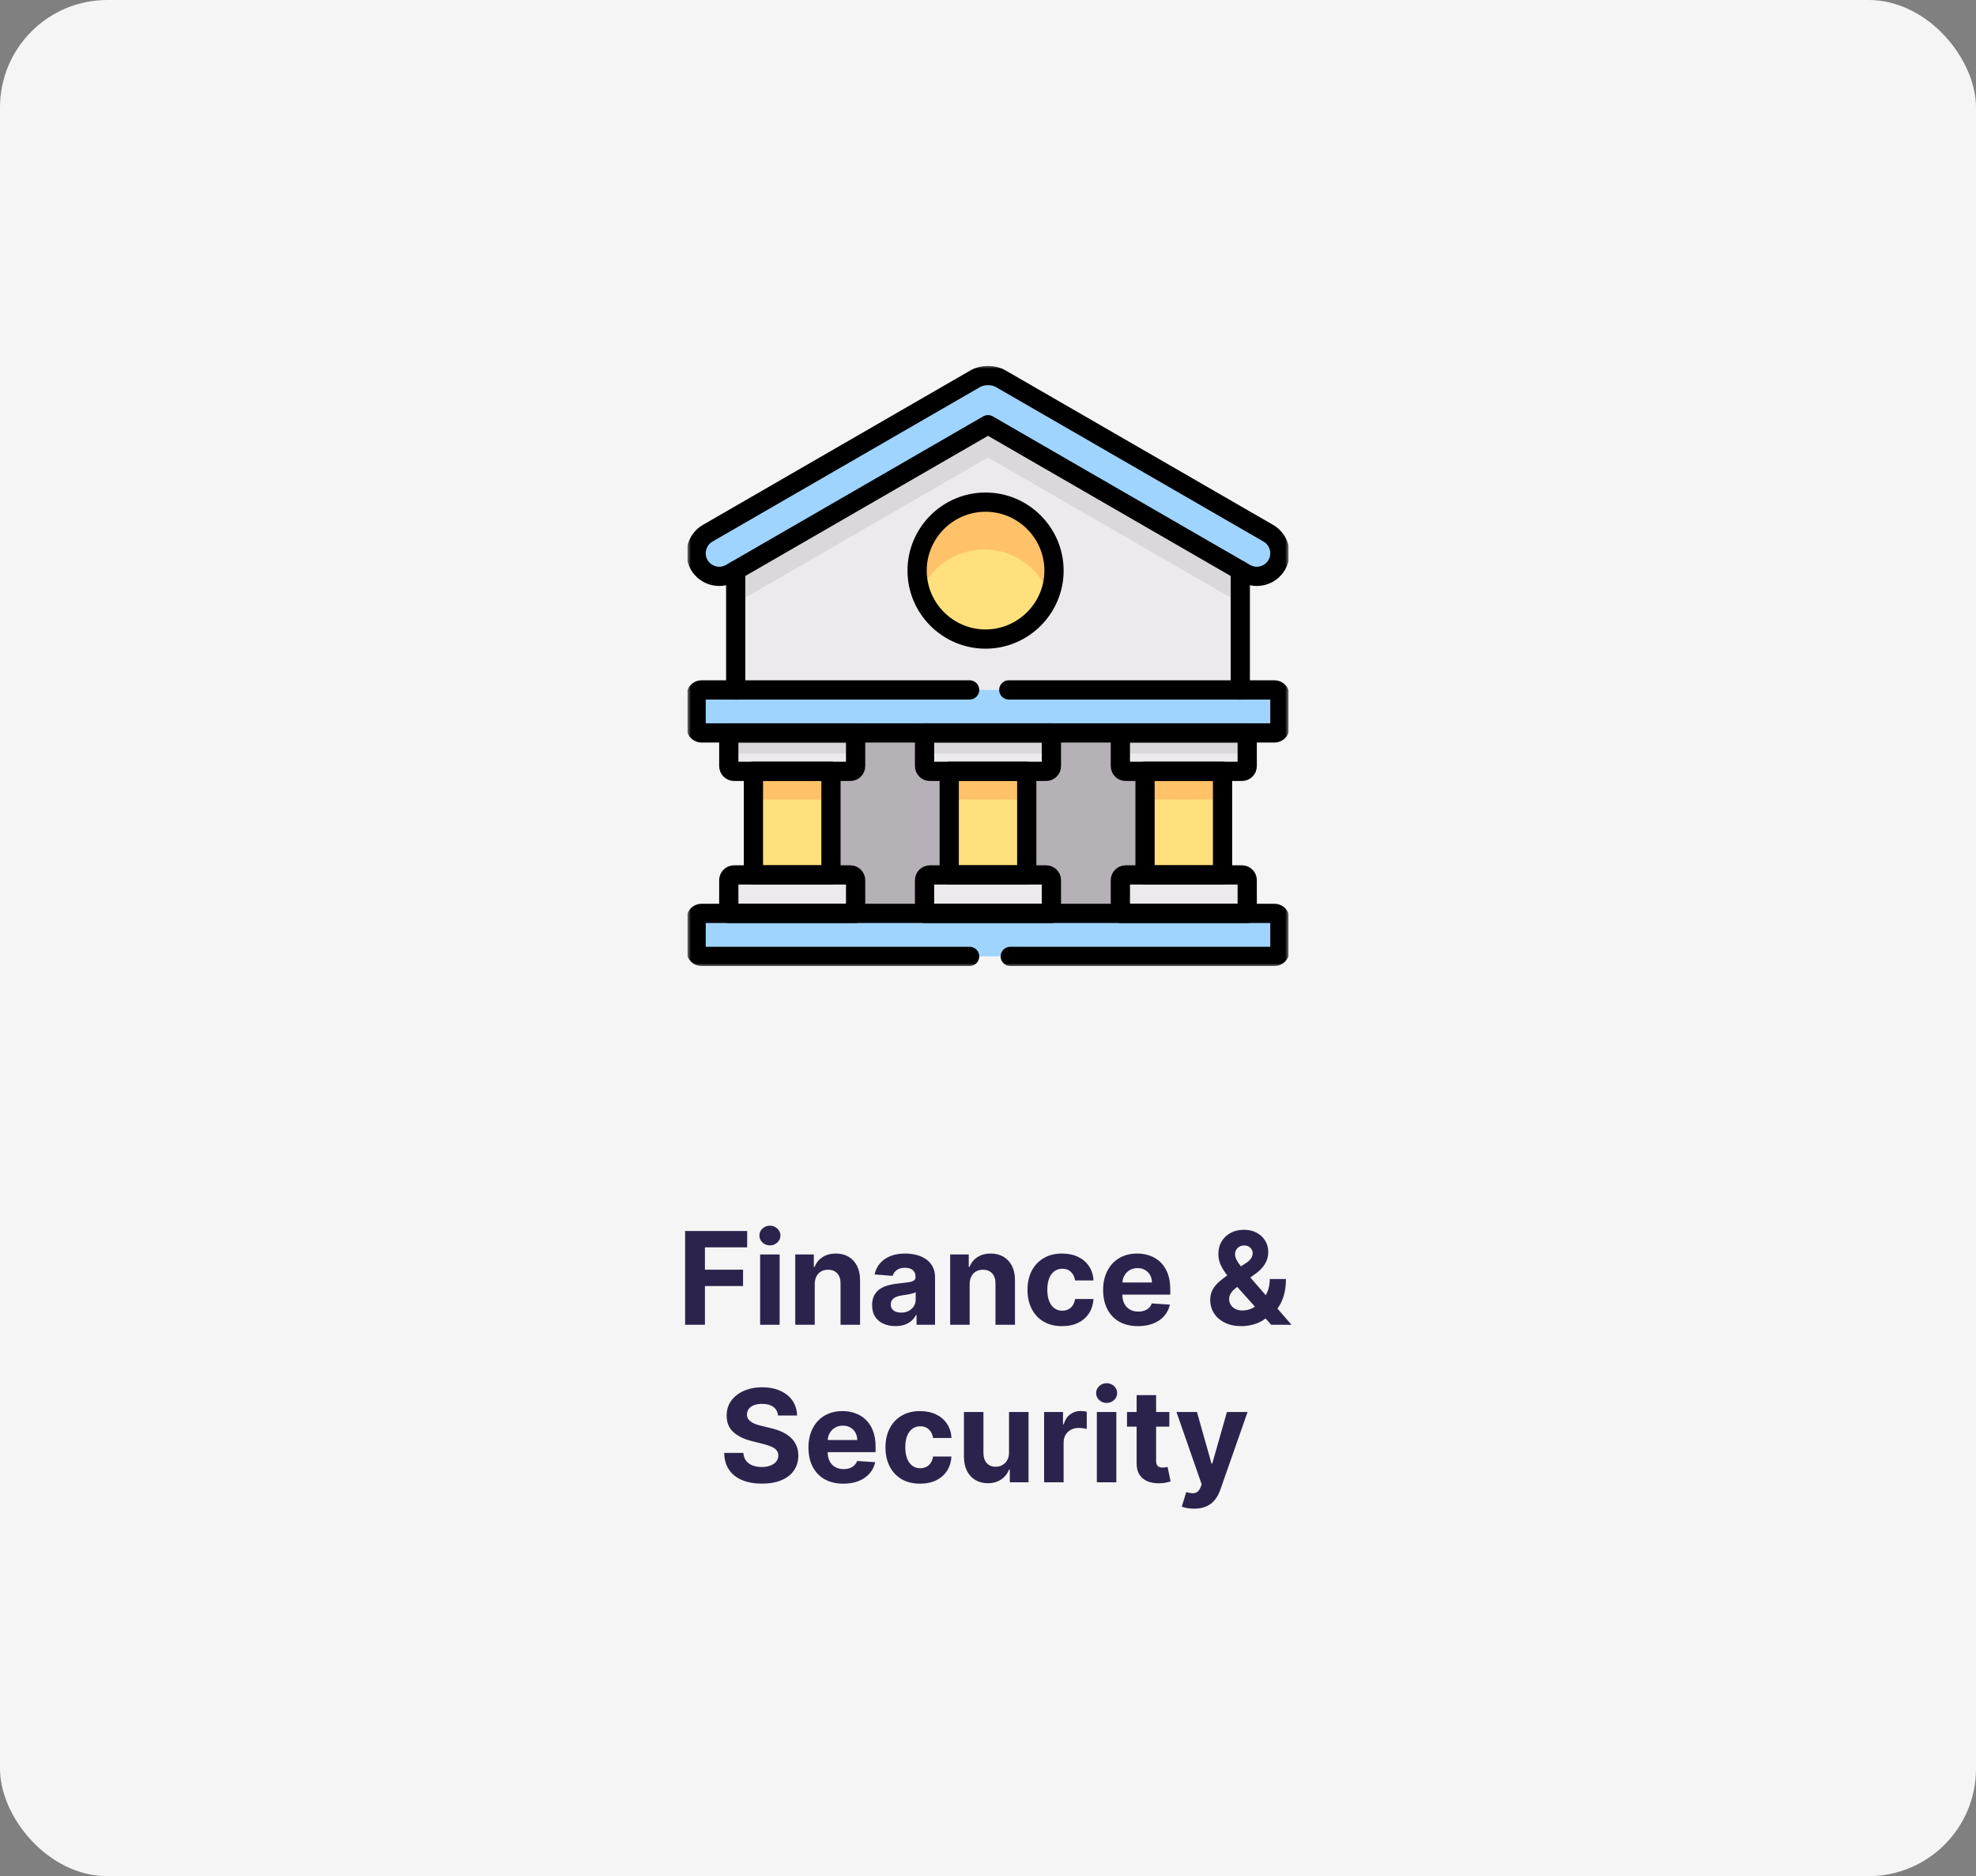
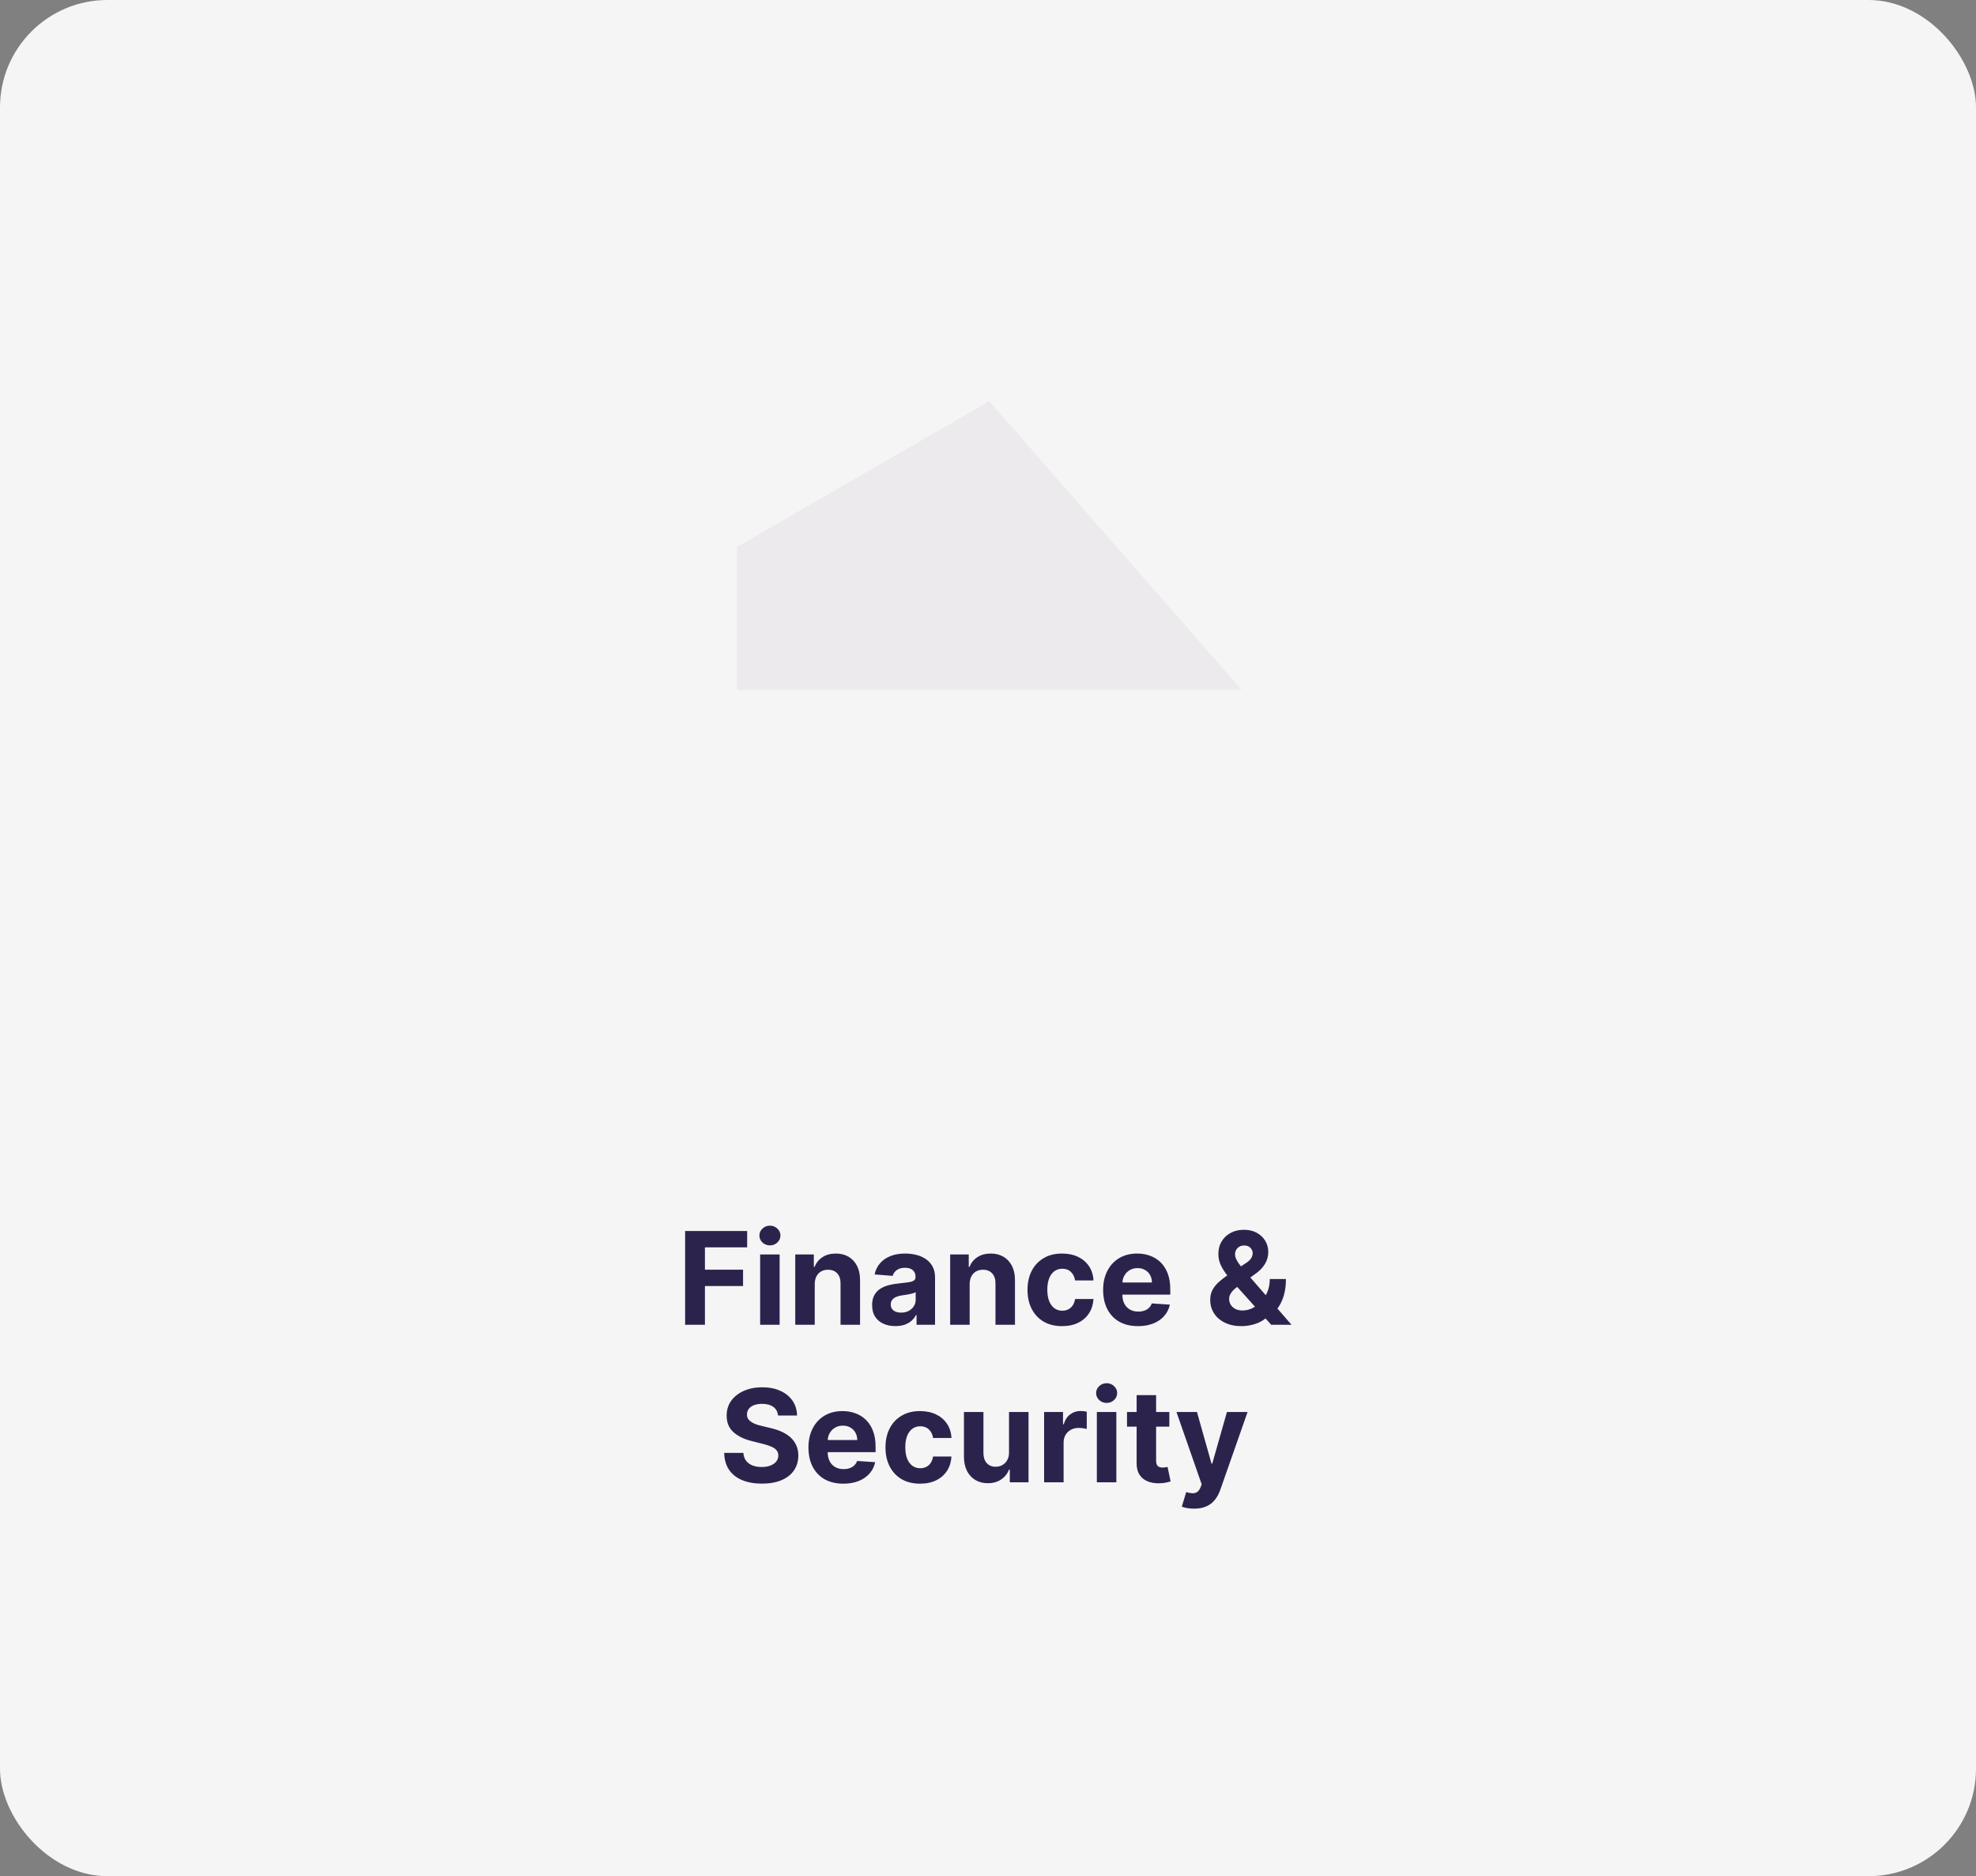
<svg xmlns="http://www.w3.org/2000/svg" width="276" height="262" viewBox="0 0 276 262" fill="none">
  <rect x="0" y="0" width="276" height="262" fill="#808080" stroke="none" />
  <rect width="276" height="262" rx="15" fill="#F5F5F5" />
  <g clip-path="url(#clip0_40_8228)">
-     <path fill-rule="evenodd" clip-rule="evenodd" d="M102.941 76.379V96.344H173.419V76.379L138.178 56.032L102.941 76.379Z" fill="#ECEAEC" />
+     <path fill-rule="evenodd" clip-rule="evenodd" d="M102.941 76.379V96.344H173.419L138.178 56.032L102.941 76.379Z" fill="#ECEAEC" />
    <mask id="mask0_40_8228" style="mask-type:luminance" maskUnits="userSpaceOnUse" x="96" y="51" width="84" height="84">
-       <path d="M96 51H180V135H96V51Z" fill="white" />
-     </mask>
+       </mask>
    <g mask="url(#mask0_40_8228)">
      <path fill-rule="evenodd" clip-rule="evenodd" d="M97.66 78.876C98.548 80.415 100.529 80.945 102.069 80.057L102.762 79.657L137.999 59.311L173.24 79.657L173.933 80.057C175.468 80.945 177.453 80.415 178.337 78.876C179.225 77.341 178.695 75.356 177.156 74.467L139.77 52.884C139.259 52.586 138.631 52.442 137.999 52.442C137.371 52.442 136.738 52.586 136.227 52.884L98.841 74.467C97.307 75.356 96.772 77.341 97.66 78.876Z" fill="#9FD4FE" />
      <path fill-rule="evenodd" clip-rule="evenodd" d="M101.794 102.352H119.508H129.139H146.858H156.489H174.207H178.016C178.43 102.352 178.769 102.013 178.769 101.599V97.097C178.769 96.683 178.43 96.344 178.016 96.344H173.24H102.761H97.986C97.572 96.344 97.232 96.683 97.232 97.097V101.599C97.232 102.013 97.572 102.352 97.986 102.352H101.794Z" fill="#9FD4FE" />
      <path fill-rule="evenodd" clip-rule="evenodd" d="M105.236 107.719H116.067H118.778C119.178 107.719 119.508 107.389 119.508 106.989V102.352H101.794V106.989C101.794 107.389 102.125 107.719 102.525 107.719H105.236Z" fill="#ECEAEC" />
      <path fill-rule="evenodd" clip-rule="evenodd" d="M132.585 107.719H143.412H146.123C146.527 107.719 146.858 107.389 146.858 106.989V102.352H129.139V106.989C129.139 107.389 129.469 107.719 129.874 107.719H132.585Z" fill="#ECEAEC" />
      <path fill-rule="evenodd" clip-rule="evenodd" d="M157.224 107.719H159.935H170.761H173.472C173.877 107.719 174.207 107.389 174.207 106.989V102.352H156.489V106.989C156.489 107.389 156.819 107.719 157.224 107.719Z" fill="#ECEAEC" />
      <path fill-rule="evenodd" clip-rule="evenodd" d="M159.935 122.183H170.761V107.719H159.935V122.183Z" fill="#FFE07D" />
      <path fill-rule="evenodd" clip-rule="evenodd" d="M132.585 122.183H143.412V107.719H132.585V122.183Z" fill="#FFE07D" />
      <path fill-rule="evenodd" clip-rule="evenodd" d="M105.236 122.183H116.067V107.719H105.236V122.183Z" fill="#FFE07D" />
      <path fill-rule="evenodd" clip-rule="evenodd" d="M101.794 127.55H119.508V122.918C119.508 122.513 119.178 122.183 118.778 122.183H116.067H105.236H102.525C102.125 122.183 101.794 122.513 101.794 122.918V127.55Z" fill="#ECEAEC" />
      <path fill-rule="evenodd" clip-rule="evenodd" d="M156.489 127.55H174.207V122.918C174.207 122.513 173.877 122.183 173.473 122.183H170.761H159.935H157.224C156.819 122.183 156.489 122.513 156.489 122.918V127.55Z" fill="#ECEAEC" />
      <path fill-rule="evenodd" clip-rule="evenodd" d="M129.139 127.55H146.858V122.918C146.858 122.513 146.527 122.183 146.123 122.183H143.412H132.585H129.874C129.469 122.183 129.139 122.513 129.139 122.918V127.55Z" fill="#ECEAEC" />
      <path fill-rule="evenodd" clip-rule="evenodd" d="M97.986 133.558H178.016C178.43 133.558 178.77 133.219 178.77 132.805V128.303C178.77 127.889 178.43 127.549 178.016 127.549H174.208H156.489H146.858H129.14H119.508H101.795H97.986C97.572 127.549 97.232 127.889 97.232 128.303V132.805C97.232 133.219 97.572 133.558 97.986 133.558Z" fill="#9FD4FE" />
      <path fill-rule="evenodd" clip-rule="evenodd" d="M128.098 79.683C128.098 84.966 132.376 89.244 137.659 89.244C142.93 89.244 147.22 84.966 147.22 79.683C147.22 74.4 142.93 70.122 137.659 70.122C132.376 70.122 128.098 74.4 128.098 79.683Z" fill="#FFE07D" />
      <path fill-rule="evenodd" clip-rule="evenodd" d="M116.067 107.719V122.183H118.778C119.178 122.183 119.508 122.513 119.508 122.917V127.549H129.139V122.917C129.139 122.513 129.469 122.183 129.874 122.183H132.586V107.719H129.874C129.469 107.719 129.139 107.389 129.139 106.989V102.352H119.508V106.989C119.508 107.389 119.178 107.719 118.778 107.719H116.067Z" fill="#B6B1B7" />
      <path fill-rule="evenodd" clip-rule="evenodd" d="M143.412 107.719V122.183H146.123C146.527 122.183 146.858 122.513 146.858 122.917V127.549H156.489V122.917C156.489 122.513 156.819 122.183 157.224 122.183H159.935V107.719H157.224C156.819 107.719 156.489 107.389 156.489 106.989V102.352H146.858V106.989C146.858 107.389 146.527 107.719 146.123 107.719H143.412Z" fill="#B6B1B7" />
      <path fill-rule="evenodd" clip-rule="evenodd" d="M137.998 59.311L102.762 79.657V84.234L137.998 63.887L173.24 84.234V79.657L137.998 59.311Z" fill="#DAD8DB" />
      <path fill-rule="evenodd" clip-rule="evenodd" d="M137.659 70.122C132.376 70.122 128.098 74.347 128.098 79.564C128.098 80.645 128.278 81.67 128.617 82.64C130.028 79.174 133.471 76.732 137.478 76.732C141.666 76.732 145.233 79.396 146.52 83.097C146.972 82.005 147.22 80.812 147.22 79.564C147.22 74.347 142.93 70.122 137.659 70.122Z" fill="#FFC269" />
      <path fill-rule="evenodd" clip-rule="evenodd" d="M105.236 111.654H116.067V107.719H105.236V111.654Z" fill="#FFC269" />
      <path fill-rule="evenodd" clip-rule="evenodd" d="M132.585 111.654H143.412V107.719H132.585V111.654Z" fill="#FFC269" />
      <path fill-rule="evenodd" clip-rule="evenodd" d="M159.935 111.654H170.761V107.719H159.935V111.654Z" fill="#FFC269" />
      <path fill-rule="evenodd" clip-rule="evenodd" d="M101.794 105.231H119.508V102.353H101.794V105.231Z" fill="#DAD8DB" />
      <path fill-rule="evenodd" clip-rule="evenodd" d="M129.139 105.231H146.858V102.353H129.139V105.231Z" fill="#DAD8DB" />
      <path fill-rule="evenodd" clip-rule="evenodd" d="M156.489 105.231H174.207V102.353H156.489V105.231Z" fill="#DAD8DB" />
      <path d="M102.762 96.344V79.657M173.24 79.657V96.344" stroke="black" stroke-width="2.686" stroke-miterlimit="10" stroke-linecap="round" stroke-linejoin="round" />
      <path d="M97.66 78.876C96.772 77.341 97.307 75.356 98.841 74.467L136.227 52.884C136.738 52.586 137.371 52.442 137.999 52.442C138.631 52.442 139.259 52.586 139.77 52.884L177.156 74.467C178.695 75.356 179.225 77.341 178.337 78.876C177.453 80.415 175.468 80.945 173.933 80.057L137.999 59.311L102.069 80.057C100.529 80.945 98.548 80.415 97.66 78.876Z" stroke="black" stroke-width="2.686" stroke-miterlimit="10" stroke-linecap="round" stroke-linejoin="round" />
      <path d="M135.432 133.558H97.986C97.572 133.558 97.232 133.219 97.232 132.805V128.303C97.232 127.889 97.572 127.549 97.986 127.549H178.016C178.43 127.549 178.77 127.889 178.77 128.303V132.805C178.77 133.219 178.43 133.558 178.016 133.558H141.11" stroke="black" stroke-width="2.686" stroke-miterlimit="10" stroke-linecap="round" stroke-linejoin="round" />
      <path d="M140.905 96.344H178.016C178.43 96.344 178.77 96.683 178.77 97.097V101.599C178.77 102.013 178.43 102.352 178.016 102.352H97.986C97.572 102.352 97.232 102.013 97.232 101.599V97.097C97.232 96.683 97.572 96.344 97.986 96.344H135.432" stroke="black" stroke-width="2.686" stroke-miterlimit="10" stroke-linecap="round" stroke-linejoin="round" />
      <path d="M101.794 102.352H119.508V106.989C119.508 107.389 119.178 107.719 118.778 107.719H102.525C102.125 107.719 101.794 107.389 101.794 106.989V102.352Z" stroke="black" stroke-width="2.686" stroke-miterlimit="10" stroke-linecap="round" stroke-linejoin="round" />
      <path d="M101.794 127.55H119.508V122.918C119.508 122.513 119.178 122.183 118.778 122.183H102.525C102.125 122.183 101.794 122.513 101.794 122.918V127.55Z" stroke="black" stroke-width="2.686" stroke-miterlimit="10" stroke-linecap="round" stroke-linejoin="round" />
      <path d="M105.236 122.183H116.067V107.719H105.236V122.183Z" stroke="black" stroke-width="2.686" stroke-miterlimit="10" stroke-linecap="round" stroke-linejoin="round" />
      <path d="M129.139 102.352H146.858V106.989C146.858 107.389 146.527 107.719 146.123 107.719H129.874C129.469 107.719 129.139 107.389 129.139 106.989V102.352Z" stroke="black" stroke-width="2.686" stroke-miterlimit="10" stroke-linecap="round" stroke-linejoin="round" />
      <path d="M129.139 127.55H146.858V122.918C146.858 122.513 146.527 122.183 146.123 122.183H129.874C129.469 122.183 129.139 122.513 129.139 122.918V127.55Z" stroke="black" stroke-width="2.686" stroke-miterlimit="10" stroke-linecap="round" stroke-linejoin="round" />
      <path d="M132.585 122.183H143.412V107.719H132.585V122.183Z" stroke="black" stroke-width="2.686" stroke-miterlimit="10" stroke-linecap="round" stroke-linejoin="round" />
      <path d="M156.489 102.352H174.207V106.989C174.207 107.389 173.877 107.719 173.473 107.719H157.224C156.819 107.719 156.489 107.389 156.489 106.989V102.352Z" stroke="black" stroke-width="2.686" stroke-miterlimit="10" stroke-linecap="round" stroke-linejoin="round" />
      <path d="M156.489 127.55H174.207V122.918C174.207 122.513 173.877 122.183 173.473 122.183H157.224C156.819 122.183 156.489 122.513 156.489 122.918V127.55Z" stroke="black" stroke-width="2.686" stroke-miterlimit="10" stroke-linecap="round" stroke-linejoin="round" />
-       <path d="M159.935 122.183H170.761V107.719H159.935V122.183Z" stroke="black" stroke-width="2.686" stroke-miterlimit="10" stroke-linecap="round" stroke-linejoin="round" />
      <path d="M137.659 89.244C142.919 89.244 147.22 84.943 147.22 79.683C147.22 74.423 142.919 70.122 137.659 70.122C132.387 70.122 128.098 74.423 128.098 79.683C128.098 84.943 132.387 89.244 137.659 89.244Z" stroke="black" stroke-width="2.686" stroke-miterlimit="10" stroke-linecap="round" stroke-linejoin="round" />
    </g>
  </g>
  <path d="M95.694 185V171.909H104.362V174.191H98.462V177.31H103.787V179.592H98.462V185H95.694ZM106.173 185V175.182H108.896V185H106.173ZM107.54 173.916C107.136 173.916 106.788 173.782 106.499 173.513C106.213 173.241 106.07 172.915 106.07 172.536C106.07 172.161 106.213 171.839 106.499 171.57C106.788 171.298 107.136 171.161 107.54 171.161C107.945 171.161 108.29 171.298 108.576 171.57C108.866 171.839 109.011 172.161 109.011 172.536C109.011 172.915 108.866 173.241 108.576 173.513C108.29 173.782 107.945 173.916 107.54 173.916ZM113.8 179.324V185H111.077V175.182H113.672V176.914H113.787C114.004 176.343 114.369 175.891 114.88 175.559C115.392 175.222 116.012 175.054 116.74 175.054C117.422 175.054 118.017 175.203 118.524 175.501C119.031 175.8 119.425 176.226 119.706 176.78C119.987 177.33 120.128 177.986 120.128 178.749V185H117.405V179.234C117.409 178.634 117.256 178.165 116.945 177.828C116.634 177.487 116.205 177.317 115.66 177.317C115.294 177.317 114.97 177.396 114.688 177.553C114.411 177.711 114.194 177.941 114.036 178.244C113.883 178.542 113.804 178.902 113.8 179.324ZM125.074 185.185C124.447 185.185 123.889 185.077 123.399 184.859C122.909 184.638 122.521 184.312 122.236 183.881C121.955 183.447 121.814 182.906 121.814 182.258C121.814 181.712 121.914 181.254 122.114 180.884C122.315 180.513 122.587 180.214 122.933 179.989C123.278 179.763 123.67 179.592 124.109 179.477C124.552 179.362 125.016 179.281 125.502 179.234C126.073 179.175 126.533 179.119 126.883 179.068C127.232 179.013 127.486 178.932 127.643 178.825C127.801 178.719 127.88 178.561 127.88 178.352V178.314C127.88 177.909 127.752 177.596 127.496 177.374C127.245 177.153 126.887 177.042 126.423 177.042C125.933 177.042 125.543 177.151 125.253 177.368C124.963 177.581 124.771 177.849 124.678 178.173L122.159 177.969C122.287 177.372 122.538 176.857 122.913 176.422C123.288 175.983 123.772 175.646 124.364 175.412C124.961 175.173 125.651 175.054 126.435 175.054C126.981 175.054 127.503 175.118 128.001 175.246C128.504 175.374 128.95 175.572 129.337 175.84C129.729 176.109 130.038 176.454 130.264 176.876C130.49 177.293 130.603 177.794 130.603 178.378V185H128.021V183.638H127.944C127.786 183.945 127.575 184.216 127.311 184.45C127.047 184.68 126.729 184.862 126.359 184.994C125.988 185.121 125.56 185.185 125.074 185.185ZM125.854 183.306C126.254 183.306 126.608 183.227 126.915 183.07C127.222 182.908 127.462 182.69 127.637 182.418C127.812 182.145 127.899 181.836 127.899 181.491V180.449C127.814 180.504 127.697 180.555 127.548 180.602C127.403 180.645 127.239 180.685 127.055 180.724C126.872 180.758 126.689 180.79 126.506 180.82C126.322 180.845 126.156 180.869 126.007 180.89C125.688 180.937 125.408 181.011 125.17 181.114C124.931 181.216 124.746 181.354 124.614 181.529C124.482 181.7 124.415 181.913 124.415 182.168C124.415 182.539 124.55 182.822 124.818 183.018C125.091 183.21 125.436 183.306 125.854 183.306ZM135.439 179.324V185H132.716V175.182H135.311V176.914H135.426C135.643 176.343 136.007 175.891 136.519 175.559C137.03 175.222 137.65 175.054 138.379 175.054C139.061 175.054 139.655 175.203 140.162 175.501C140.669 175.8 141.064 176.226 141.345 176.78C141.626 177.33 141.767 177.986 141.767 178.749V185H139.044V179.234C139.048 178.634 138.895 178.165 138.583 177.828C138.272 177.487 137.844 177.317 137.299 177.317C136.932 177.317 136.608 177.396 136.327 177.553C136.05 177.711 135.833 177.941 135.675 178.244C135.522 178.542 135.443 178.902 135.439 179.324ZM148.349 185.192C147.343 185.192 146.478 184.979 145.754 184.553C145.034 184.122 144.48 183.526 144.092 182.763C143.708 182 143.517 181.122 143.517 180.129C143.517 179.124 143.71 178.241 144.098 177.483C144.49 176.72 145.046 176.126 145.767 175.7C146.487 175.269 147.343 175.054 148.336 175.054C149.193 175.054 149.943 175.21 150.586 175.521C151.23 175.832 151.739 176.268 152.114 176.831C152.489 177.393 152.695 178.054 152.734 178.812H150.164C150.092 178.322 149.9 177.928 149.589 177.63C149.282 177.327 148.879 177.176 148.381 177.176C147.959 177.176 147.59 177.291 147.275 177.521C146.964 177.747 146.721 178.077 146.546 178.512C146.372 178.947 146.284 179.473 146.284 180.091C146.284 180.717 146.369 181.25 146.54 181.689C146.715 182.128 146.96 182.462 147.275 182.692C147.59 182.923 147.959 183.038 148.381 183.038C148.692 183.038 148.971 182.974 149.218 182.846C149.47 182.718 149.676 182.533 149.838 182.29C150.004 182.043 150.113 181.746 150.164 181.401H152.734C152.691 182.151 152.487 182.812 152.12 183.383C151.758 183.95 151.257 184.393 150.618 184.712C149.979 185.032 149.222 185.192 148.349 185.192ZM158.952 185.192C157.942 185.192 157.072 184.987 156.344 184.578C155.619 184.165 155.061 183.581 154.669 182.827C154.277 182.068 154.081 181.171 154.081 180.136C154.081 179.126 154.277 178.239 154.669 177.477C155.061 176.714 155.613 176.119 156.325 175.693C157.04 175.267 157.88 175.054 158.843 175.054C159.491 175.054 160.094 175.158 160.652 175.367C161.214 175.572 161.705 175.881 162.122 176.294C162.544 176.707 162.872 177.227 163.107 177.854C163.341 178.476 163.458 179.205 163.458 180.04V180.788H155.168V179.1H160.895C160.895 178.708 160.81 178.361 160.639 178.058C160.469 177.756 160.232 177.519 159.93 177.349C159.631 177.174 159.284 177.087 158.888 177.087C158.474 177.087 158.108 177.183 157.788 177.374C157.473 177.562 157.226 177.815 157.047 178.135C156.868 178.45 156.776 178.802 156.772 179.19V180.794C156.772 181.28 156.862 181.7 157.04 182.053C157.224 182.407 157.482 182.68 157.814 182.871C158.146 183.063 158.54 183.159 158.996 183.159C159.299 183.159 159.576 183.116 159.827 183.031C160.079 182.946 160.294 182.818 160.473 182.648C160.652 182.477 160.788 182.268 160.882 182.021L163.401 182.188C163.273 182.793 163.011 183.321 162.614 183.773C162.222 184.22 161.715 184.57 161.093 184.821C160.475 185.068 159.761 185.192 158.952 185.192ZM173.415 185.192C172.512 185.192 171.732 185.03 171.076 184.706C170.42 184.382 169.915 183.943 169.561 183.389C169.211 182.831 169.037 182.209 169.037 181.523C169.037 181.011 169.139 180.558 169.344 180.161C169.548 179.765 169.834 179.401 170.2 179.068C170.567 178.732 170.993 178.397 171.479 178.065L174.016 176.396C174.344 176.187 174.585 175.968 174.738 175.738C174.892 175.504 174.969 175.25 174.969 174.977C174.969 174.717 174.864 174.477 174.655 174.255C174.447 174.033 174.15 173.925 173.767 173.929C173.511 173.929 173.29 173.987 173.102 174.102C172.915 174.212 172.768 174.359 172.661 174.543C172.559 174.722 172.508 174.922 172.508 175.143C172.508 175.416 172.584 175.693 172.738 175.974C172.891 176.256 173.096 176.554 173.351 176.869C173.607 177.18 173.886 177.517 174.189 177.879L180.395 185H177.557L172.38 179.234C172.039 178.847 171.698 178.442 171.357 178.02C171.02 177.594 170.739 177.142 170.513 176.665C170.287 176.183 170.175 175.661 170.175 175.099C170.175 174.464 170.322 173.893 170.616 173.386C170.914 172.879 171.331 172.478 171.868 172.184C172.405 171.886 173.032 171.737 173.748 171.737C174.447 171.737 175.05 171.879 175.557 172.165C176.068 172.446 176.46 172.821 176.733 173.29C177.01 173.754 177.148 174.266 177.148 174.824C177.148 175.442 176.995 176.002 176.688 176.505C176.385 177.004 175.959 177.451 175.41 177.847L172.738 179.771C172.376 180.036 172.107 180.306 171.932 180.583C171.762 180.856 171.677 181.118 171.677 181.369C171.677 181.68 171.753 181.96 171.907 182.207C172.06 182.454 172.278 182.65 172.559 182.795C172.84 182.935 173.17 183.006 173.55 183.006C174.01 183.006 174.464 182.901 174.911 182.692C175.363 182.479 175.772 182.179 176.138 181.791C176.509 181.399 176.805 180.935 177.027 180.398C177.248 179.861 177.359 179.266 177.359 178.614H179.616C179.616 179.415 179.528 180.138 179.354 180.781C179.179 181.42 178.936 181.979 178.625 182.456C178.314 182.929 177.958 183.317 177.557 183.619C177.43 183.7 177.306 183.777 177.187 183.849C177.067 183.922 176.944 183.999 176.816 184.08C176.33 184.472 175.787 184.755 175.186 184.93C174.589 185.104 173.999 185.192 173.415 185.192ZM108.676 197.674C108.625 197.158 108.405 196.758 108.017 196.472C107.63 196.187 107.103 196.044 106.439 196.044C105.987 196.044 105.606 196.108 105.294 196.236C104.983 196.359 104.745 196.532 104.579 196.754C104.417 196.975 104.336 197.227 104.336 197.508C104.327 197.742 104.376 197.947 104.483 198.121C104.593 198.296 104.745 198.447 104.937 198.575C105.128 198.699 105.35 198.808 105.601 198.901C105.853 198.991 106.121 199.067 106.407 199.131L107.583 199.413C108.154 199.54 108.678 199.711 109.155 199.924C109.633 200.137 110.046 200.399 110.395 200.71C110.745 201.021 111.015 201.388 111.207 201.81C111.403 202.232 111.503 202.715 111.508 203.261C111.503 204.062 111.299 204.756 110.894 205.344C110.493 205.928 109.914 206.382 109.155 206.706C108.401 207.026 107.491 207.185 106.426 207.185C105.369 207.185 104.449 207.023 103.665 206.7C102.885 206.376 102.275 205.896 101.836 205.261C101.402 204.622 101.174 203.832 101.152 202.89H103.831C103.861 203.329 103.986 203.695 104.208 203.989C104.434 204.279 104.734 204.499 105.109 204.648C105.488 204.793 105.917 204.865 106.394 204.865C106.863 204.865 107.27 204.797 107.615 204.661C107.964 204.524 108.235 204.335 108.427 204.092C108.618 203.849 108.714 203.57 108.714 203.254C108.714 202.96 108.627 202.713 108.452 202.513C108.282 202.312 108.03 202.142 107.698 202.001C107.37 201.861 106.967 201.733 106.49 201.618L105.064 201.26C103.961 200.991 103.089 200.572 102.45 200.001C101.811 199.43 101.493 198.661 101.498 197.693C101.493 196.901 101.704 196.208 102.13 195.616C102.561 195.023 103.151 194.561 103.901 194.229C104.651 193.896 105.503 193.73 106.458 193.73C107.429 193.73 108.277 193.896 109.002 194.229C109.731 194.561 110.297 195.023 110.702 195.616C111.107 196.208 111.316 196.894 111.329 197.674H108.676ZM117.793 207.192C116.783 207.192 115.913 206.987 115.185 206.578C114.46 206.165 113.902 205.581 113.51 204.827C113.118 204.068 112.922 203.171 112.922 202.136C112.922 201.126 113.118 200.239 113.51 199.477C113.902 198.714 114.454 198.119 115.165 197.693C115.881 197.267 116.721 197.054 117.684 197.054C118.332 197.054 118.935 197.158 119.493 197.367C120.055 197.572 120.545 197.881 120.963 198.294C121.385 198.707 121.713 199.227 121.947 199.854C122.182 200.476 122.299 201.205 122.299 202.04V202.788H114.008V201.1H119.736C119.736 200.708 119.65 200.361 119.48 200.058C119.31 199.756 119.073 199.519 118.771 199.349C118.472 199.174 118.125 199.087 117.729 199.087C117.315 199.087 116.949 199.183 116.629 199.374C116.314 199.562 116.067 199.815 115.888 200.135C115.709 200.45 115.617 200.802 115.613 201.19V202.794C115.613 203.28 115.702 203.7 115.881 204.053C116.065 204.407 116.322 204.68 116.655 204.871C116.987 205.063 117.381 205.159 117.837 205.159C118.14 205.159 118.417 205.116 118.668 205.031C118.92 204.946 119.135 204.818 119.314 204.648C119.493 204.477 119.629 204.268 119.723 204.021L122.241 204.188C122.114 204.793 121.851 205.321 121.455 205.773C121.063 206.22 120.556 206.57 119.934 206.821C119.316 207.068 118.602 207.192 117.793 207.192ZM128.512 207.192C127.506 207.192 126.641 206.979 125.917 206.553C125.197 206.122 124.643 205.526 124.255 204.763C123.871 204 123.68 203.122 123.68 202.129C123.68 201.124 123.873 200.241 124.261 199.483C124.653 198.72 125.209 198.126 125.93 197.7C126.65 197.269 127.506 197.054 128.499 197.054C129.356 197.054 130.106 197.21 130.749 197.521C131.393 197.832 131.902 198.268 132.277 198.831C132.652 199.393 132.859 200.054 132.897 200.812H130.327C130.255 200.322 130.063 199.928 129.752 199.63C129.445 199.327 129.043 199.176 128.544 199.176C128.122 199.176 127.753 199.291 127.438 199.521C127.127 199.747 126.884 200.077 126.709 200.512C126.535 200.947 126.447 201.473 126.447 202.091C126.447 202.717 126.533 203.25 126.703 203.689C126.878 204.128 127.123 204.462 127.438 204.692C127.753 204.923 128.122 205.038 128.544 205.038C128.855 205.038 129.134 204.974 129.381 204.846C129.633 204.718 129.839 204.533 130.001 204.29C130.168 204.043 130.276 203.746 130.327 203.401H132.897C132.854 204.151 132.65 204.812 132.283 205.383C131.921 205.95 131.42 206.393 130.781 206.712C130.142 207.032 129.386 207.192 128.512 207.192ZM140.937 202.82V197.182H143.66V207H141.045V205.217H140.943C140.721 205.792 140.353 206.254 139.837 206.604C139.326 206.953 138.701 207.128 137.964 207.128C137.308 207.128 136.731 206.979 136.232 206.68C135.733 206.382 135.343 205.958 135.062 205.408C134.785 204.859 134.645 204.2 134.64 203.433V197.182H137.363V202.947C137.368 203.527 137.523 203.985 137.83 204.322C138.137 204.658 138.548 204.827 139.064 204.827C139.392 204.827 139.699 204.752 139.984 204.603C140.27 204.45 140.5 204.224 140.674 203.925C140.853 203.627 140.941 203.259 140.937 202.82ZM145.838 207V197.182H148.478V198.895H148.58C148.759 198.286 149.059 197.825 149.481 197.514C149.903 197.199 150.389 197.041 150.938 197.041C151.075 197.041 151.222 197.05 151.38 197.067C151.537 197.084 151.676 197.107 151.795 197.137V199.553C151.667 199.515 151.49 199.481 151.264 199.451C151.039 199.421 150.832 199.406 150.644 199.406C150.244 199.406 149.886 199.494 149.571 199.668C149.259 199.839 149.012 200.077 148.829 200.384C148.65 200.691 148.561 201.045 148.561 201.445V207H145.838ZM153.203 207V197.182H155.926V207H153.203ZM154.571 195.916C154.166 195.916 153.819 195.782 153.529 195.513C153.243 195.241 153.101 194.915 153.101 194.536C153.101 194.161 153.243 193.839 153.529 193.57C153.819 193.298 154.166 193.161 154.571 193.161C154.976 193.161 155.321 193.298 155.606 193.57C155.896 193.839 156.041 194.161 156.041 194.536C156.041 194.915 155.896 195.241 155.606 195.513C155.321 195.782 154.976 195.916 154.571 195.916ZM163.329 197.182V199.227H157.417V197.182H163.329ZM158.759 194.83H161.482V203.983C161.482 204.234 161.521 204.43 161.597 204.571C161.674 204.707 161.78 204.803 161.917 204.859C162.057 204.914 162.219 204.942 162.403 204.942C162.53 204.942 162.658 204.931 162.786 204.91C162.914 204.884 163.012 204.865 163.08 204.852L163.508 206.879C163.372 206.921 163.18 206.97 162.933 207.026C162.686 207.085 162.386 207.121 162.032 207.134C161.376 207.16 160.8 207.072 160.306 206.872C159.816 206.672 159.435 206.361 159.162 205.939C158.889 205.517 158.755 204.984 158.759 204.341V194.83ZM166.784 210.682C166.439 210.682 166.115 210.654 165.813 210.599C165.514 210.548 165.267 210.482 165.071 210.401L165.685 208.368C166.005 208.466 166.292 208.519 166.548 208.528C166.808 208.536 167.032 208.477 167.219 208.349C167.411 208.221 167.566 208.004 167.686 207.697L167.845 207.281L164.323 197.182H167.187L169.22 204.392H169.322L171.374 197.182H174.257L170.441 208.061C170.257 208.589 170.008 209.05 169.693 209.442C169.382 209.838 168.987 210.143 168.51 210.356C168.033 210.573 167.458 210.682 166.784 210.682Z" fill="#2C234D" />
  <defs>
    <clipPath id="clip0_40_8228">
      <rect width="84" height="84" fill="white" transform="translate(96 51)" />
    </clipPath>
  </defs>
</svg>